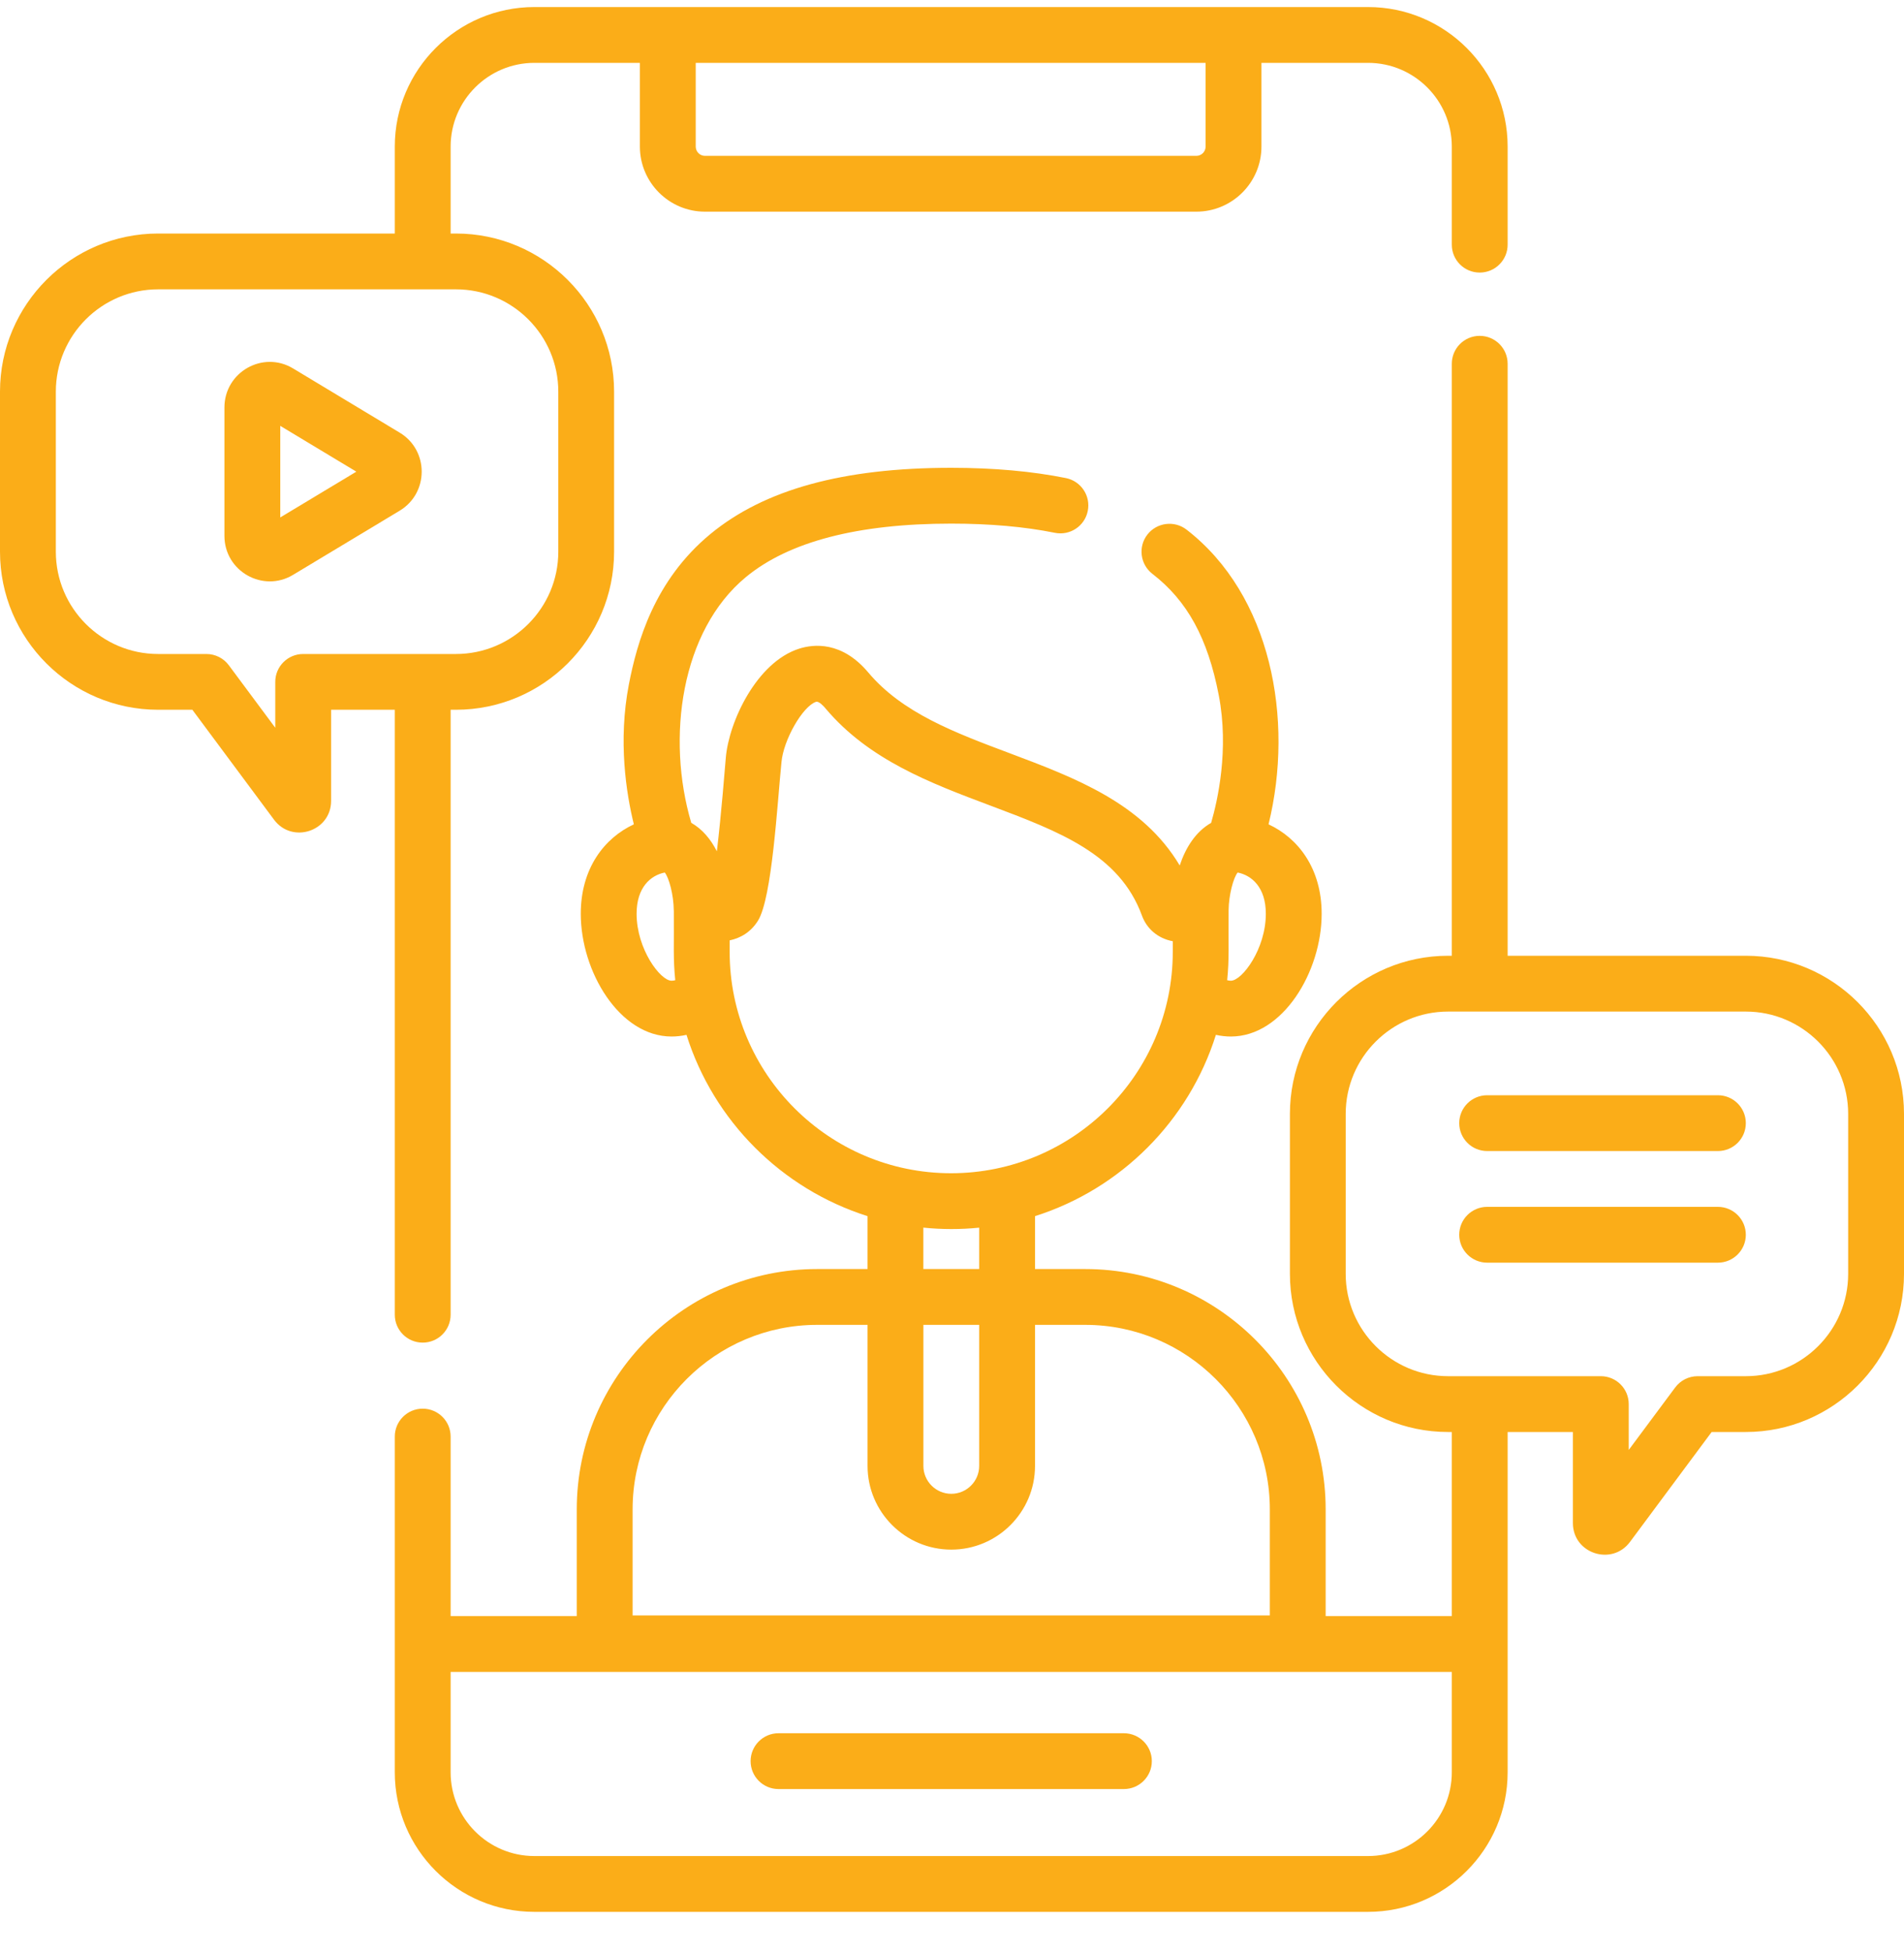
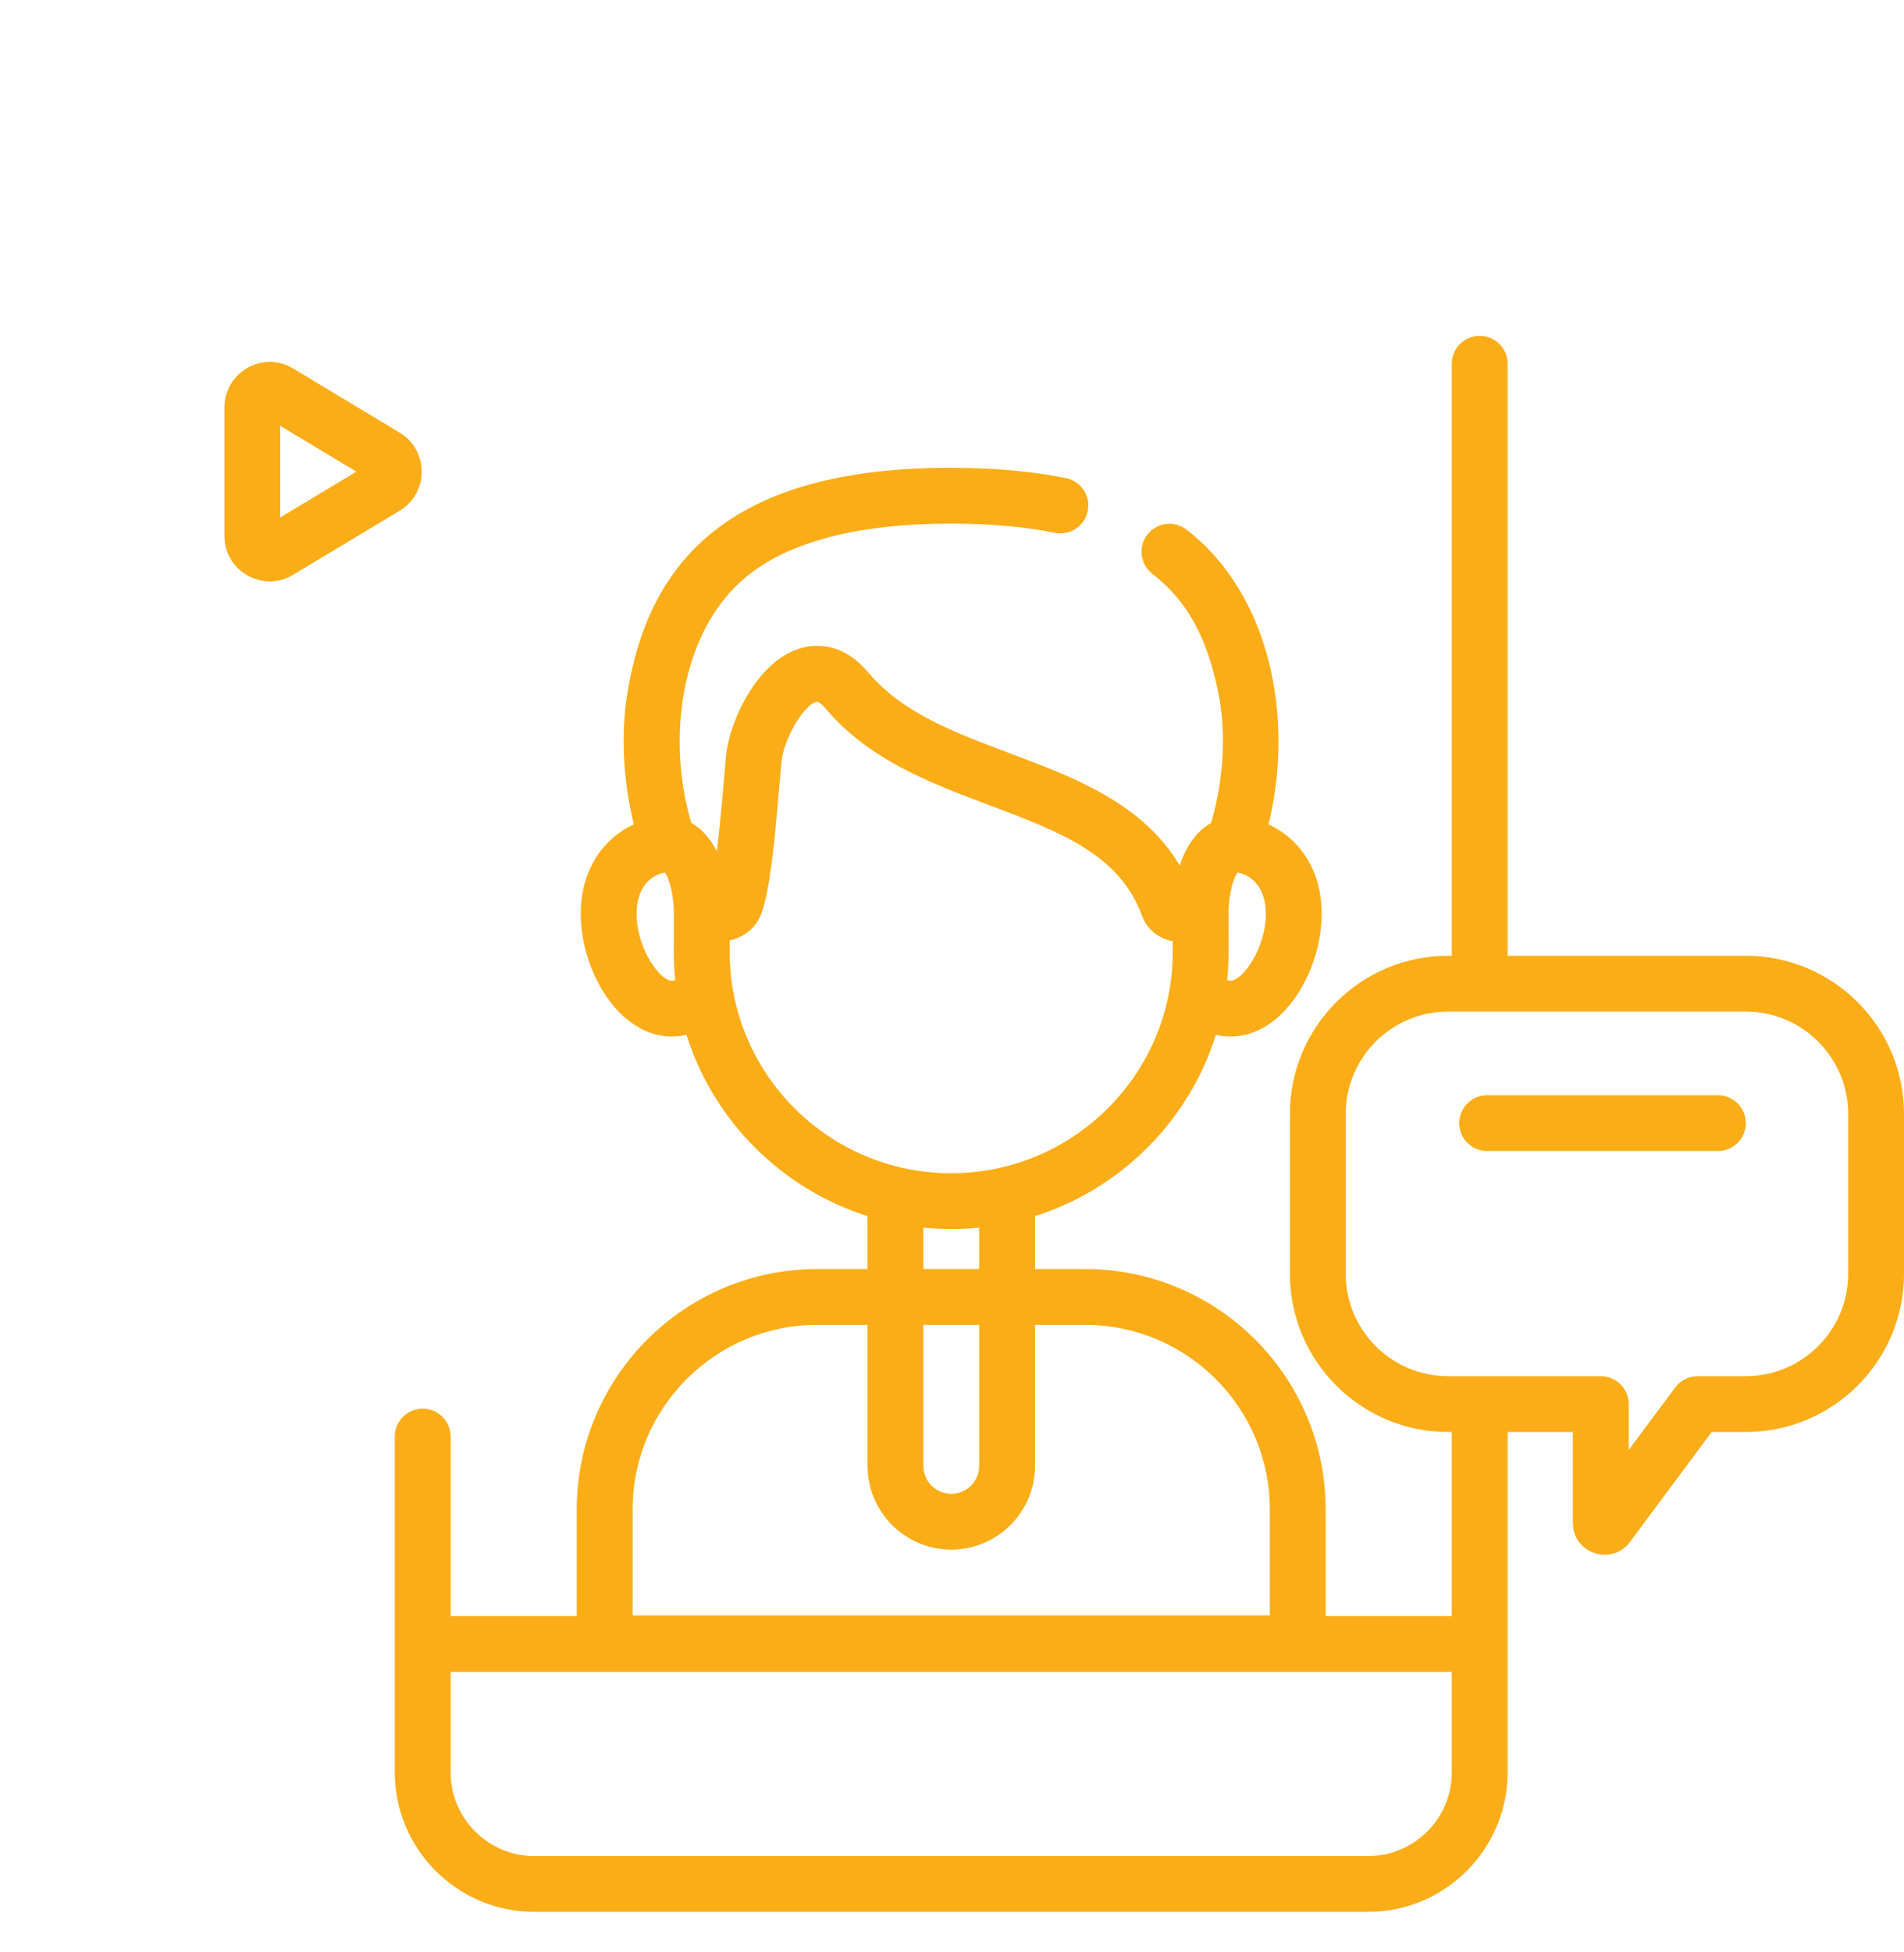
<svg xmlns="http://www.w3.org/2000/svg" width="40" height="41" viewBox="0 0 40 41" fill="none">
  <g clip-path="url(#clip0_1233_16381)">
-     <path d="M8.294 27.609C8.294 27.933 8.556 28.195 8.88 28.195C9.204 28.195 9.467 27.933 9.467 27.609V14.905H9.578C11.411 14.905 12.901 13.416 12.901 11.585V8.225C12.901 6.394 11.411 4.904 9.578 4.904H9.467V3.078C9.467 2.109 10.256 1.32 11.226 1.32H13.443V3.078C13.443 3.832 14.057 4.445 14.811 4.445H25.132C25.887 4.445 26.501 3.832 26.501 3.078V1.32H28.741C29.711 1.32 30.5 2.109 30.5 3.078V5.138C30.5 5.462 30.762 5.724 31.086 5.724C31.41 5.724 31.673 5.462 31.673 5.138V3.078C31.673 1.463 30.357 0.148 28.741 0.148H11.226C9.609 0.148 8.294 1.463 8.294 3.078V4.904H3.323C1.491 4.904 0 6.394 0 8.225V11.585C0 13.416 1.491 14.905 3.323 14.905H4.041L5.757 17.214C6.138 17.726 6.956 17.458 6.956 16.818V14.905H8.294L8.294 27.609ZM25.328 1.32V3.078C25.328 3.186 25.24 3.273 25.132 3.273H14.811C14.703 3.273 14.616 3.186 14.616 3.078V1.32H25.328ZM6.369 13.734C6.045 13.734 5.783 13.996 5.783 14.319V15.283L4.807 13.97C4.696 13.821 4.522 13.734 4.336 13.734H3.323C2.137 13.734 1.173 12.77 1.173 11.585V8.225C1.173 7.04 2.137 6.076 3.323 6.076H9.578C10.764 6.076 11.729 7.04 11.729 8.225V11.585C11.729 12.77 10.764 13.734 9.578 13.734H6.369Z" fill="#FBAD18" />
-     <path d="M23.611 36.398H16.355C16.031 36.398 15.769 36.661 15.769 36.984C15.769 37.308 16.031 37.57 16.355 37.57H23.611C23.935 37.57 24.198 37.308 24.198 36.984C24.198 36.661 23.935 36.398 23.611 36.398Z" fill="#FBAD18" />
    <path d="M36.677 20.071H31.673V7.639C31.673 7.315 31.41 7.053 31.086 7.053C30.762 7.053 30.5 7.315 30.5 7.639V20.071H30.422C28.589 20.071 27.099 21.56 27.099 23.392V26.751C27.099 28.582 28.589 30.072 30.422 30.072H30.5V33.938H27.85V31.697C27.85 28.914 25.584 26.65 22.798 26.65H21.744V25.539C23.549 24.967 24.976 23.538 25.544 21.732C25.648 21.755 25.753 21.767 25.859 21.767C26.95 21.767 27.766 20.406 27.766 19.189C27.766 18.238 27.272 17.599 26.65 17.311C27.193 15.101 26.7 12.491 24.927 11.122C24.67 10.924 24.302 10.972 24.104 11.227C23.906 11.483 23.953 11.851 24.209 12.05C24.943 12.616 25.373 13.402 25.604 14.598C25.825 15.743 25.578 16.821 25.444 17.28C25.12 17.465 24.909 17.798 24.784 18.175C24.005 16.868 22.59 16.336 21.215 15.819C20.052 15.383 18.954 14.97 18.241 14.122C17.685 13.462 17.093 13.525 16.789 13.622C15.895 13.906 15.311 15.158 15.248 15.914C15.229 16.128 15.155 17.087 15.06 17.877C14.933 17.626 14.757 17.413 14.522 17.279C13.996 15.5 14.302 13.248 15.671 12.118C16.574 11.373 18.025 10.996 19.983 10.996C20.797 10.996 21.53 11.061 22.161 11.189C22.479 11.253 22.788 11.048 22.852 10.731C22.917 10.414 22.712 10.105 22.395 10.04C21.687 9.897 20.876 9.824 19.983 9.824C17.714 9.824 16.059 10.279 14.925 11.214C13.748 12.185 13.383 13.484 13.211 14.376C12.983 15.559 13.155 16.656 13.316 17.311C12.695 17.599 12.201 18.238 12.201 19.189C12.201 20.406 13.017 21.767 14.108 21.767C14.214 21.767 14.319 21.755 14.422 21.732C14.991 23.538 16.418 24.967 18.226 25.539V26.65H17.169C14.383 26.65 12.117 28.914 12.117 31.697V33.938H9.467V30.168C9.467 29.844 9.204 29.582 8.88 29.582C8.557 29.582 8.294 29.844 8.294 30.168V37.219C8.294 38.835 9.609 40.149 11.226 40.149H28.741C30.357 40.149 31.673 38.835 31.673 37.219V30.072H33.044V31.985C33.044 32.624 33.862 32.892 34.243 32.381L35.959 30.072H36.677C38.509 30.072 40 28.582 40 26.751V23.392C40 21.56 38.509 20.071 36.677 20.071ZM19.399 27.822H20.571V30.784C20.571 31.107 20.308 31.37 19.985 31.37C19.662 31.37 19.399 31.107 19.399 30.784L19.399 27.822ZM25.858 20.595C25.832 20.595 25.806 20.591 25.781 20.584C25.827 20.125 25.805 19.862 25.811 19.134C25.811 19.129 25.811 19.124 25.811 19.119C25.814 18.789 25.913 18.431 26.001 18.323C26.294 18.381 26.593 18.631 26.593 19.189C26.593 19.93 26.094 20.595 25.858 20.595ZM14.108 20.595C13.873 20.595 13.374 19.93 13.374 19.189C13.374 18.631 13.672 18.381 13.966 18.323C14.053 18.431 14.152 18.789 14.155 19.118C14.155 19.123 14.156 19.129 14.156 19.135C14.162 19.857 14.139 20.125 14.186 20.584C14.161 20.591 14.135 20.595 14.108 20.595ZM15.329 19.99V19.748C15.566 19.698 15.781 19.567 15.926 19.331C16.221 18.85 16.329 16.881 16.417 16.011C16.456 15.541 16.864 14.828 17.145 14.738C17.203 14.72 17.303 14.829 17.343 14.877C18.254 15.959 19.549 16.445 20.802 16.916C22.259 17.464 23.517 17.937 23.99 19.226C24.09 19.501 24.321 19.706 24.638 19.766V19.99C24.638 22.553 22.551 24.638 19.98 24.638C17.416 24.638 15.329 22.553 15.329 19.99ZM20.571 25.781V26.65H19.398V25.78C19.788 25.82 20.182 25.82 20.571 25.781ZM13.29 31.697C13.29 29.561 15.03 27.822 17.168 27.822H18.226V30.784C18.226 31.753 19.015 32.542 19.985 32.542C20.955 32.542 21.744 31.753 21.744 30.784V27.822H22.798C24.937 27.822 26.677 29.561 26.677 31.697V33.924H13.29V31.697ZM28.741 38.977H11.226C10.256 38.977 9.467 38.188 9.467 37.219V35.11H30.5V37.219C30.5 38.188 29.711 38.977 28.741 38.977ZM38.827 26.751C38.827 27.936 37.862 28.9 36.677 28.9H35.664C35.478 28.9 35.304 28.988 35.193 29.137L34.217 30.449V29.486C34.217 29.163 33.955 28.9 33.631 28.9H30.422C29.236 28.9 28.271 27.936 28.271 26.751V23.392C28.271 22.207 29.236 21.243 30.422 21.243H36.677C37.862 21.243 38.827 22.207 38.827 23.392V26.751H38.827Z" fill="#FBAD18" />
    <path d="M8.396 9.085L6.155 7.736C5.522 7.356 4.715 7.815 4.715 8.557V11.253C4.715 11.998 5.526 12.451 6.155 12.073L8.396 10.725C9.013 10.354 9.014 9.456 8.396 9.085ZM5.888 10.866V8.943L7.486 9.905L5.888 10.866Z" fill="#FBAD18" />
    <path d="M36.09 23H31.243C30.919 23 30.656 23.262 30.656 23.586C30.656 23.91 30.919 24.172 31.243 24.172H36.09C36.414 24.172 36.677 23.91 36.677 23.586C36.677 23.262 36.414 23 36.09 23Z" fill="#FBAD18" />
-     <path d="M36.09 25.344H31.243C30.919 25.344 30.656 25.606 30.656 25.93C30.656 26.253 30.919 26.516 31.243 26.516H36.09C36.414 26.516 36.677 26.253 36.677 25.93C36.677 25.606 36.414 25.344 36.09 25.344Z" fill="#FBAD18" />
  </g>
  <defs>
    <clipPath id="clip0_1233_16381">
      <rect width="40" height="40" fill="white" transform="translate(0 0.148)" />
    </clipPath>
  </defs>
</svg>